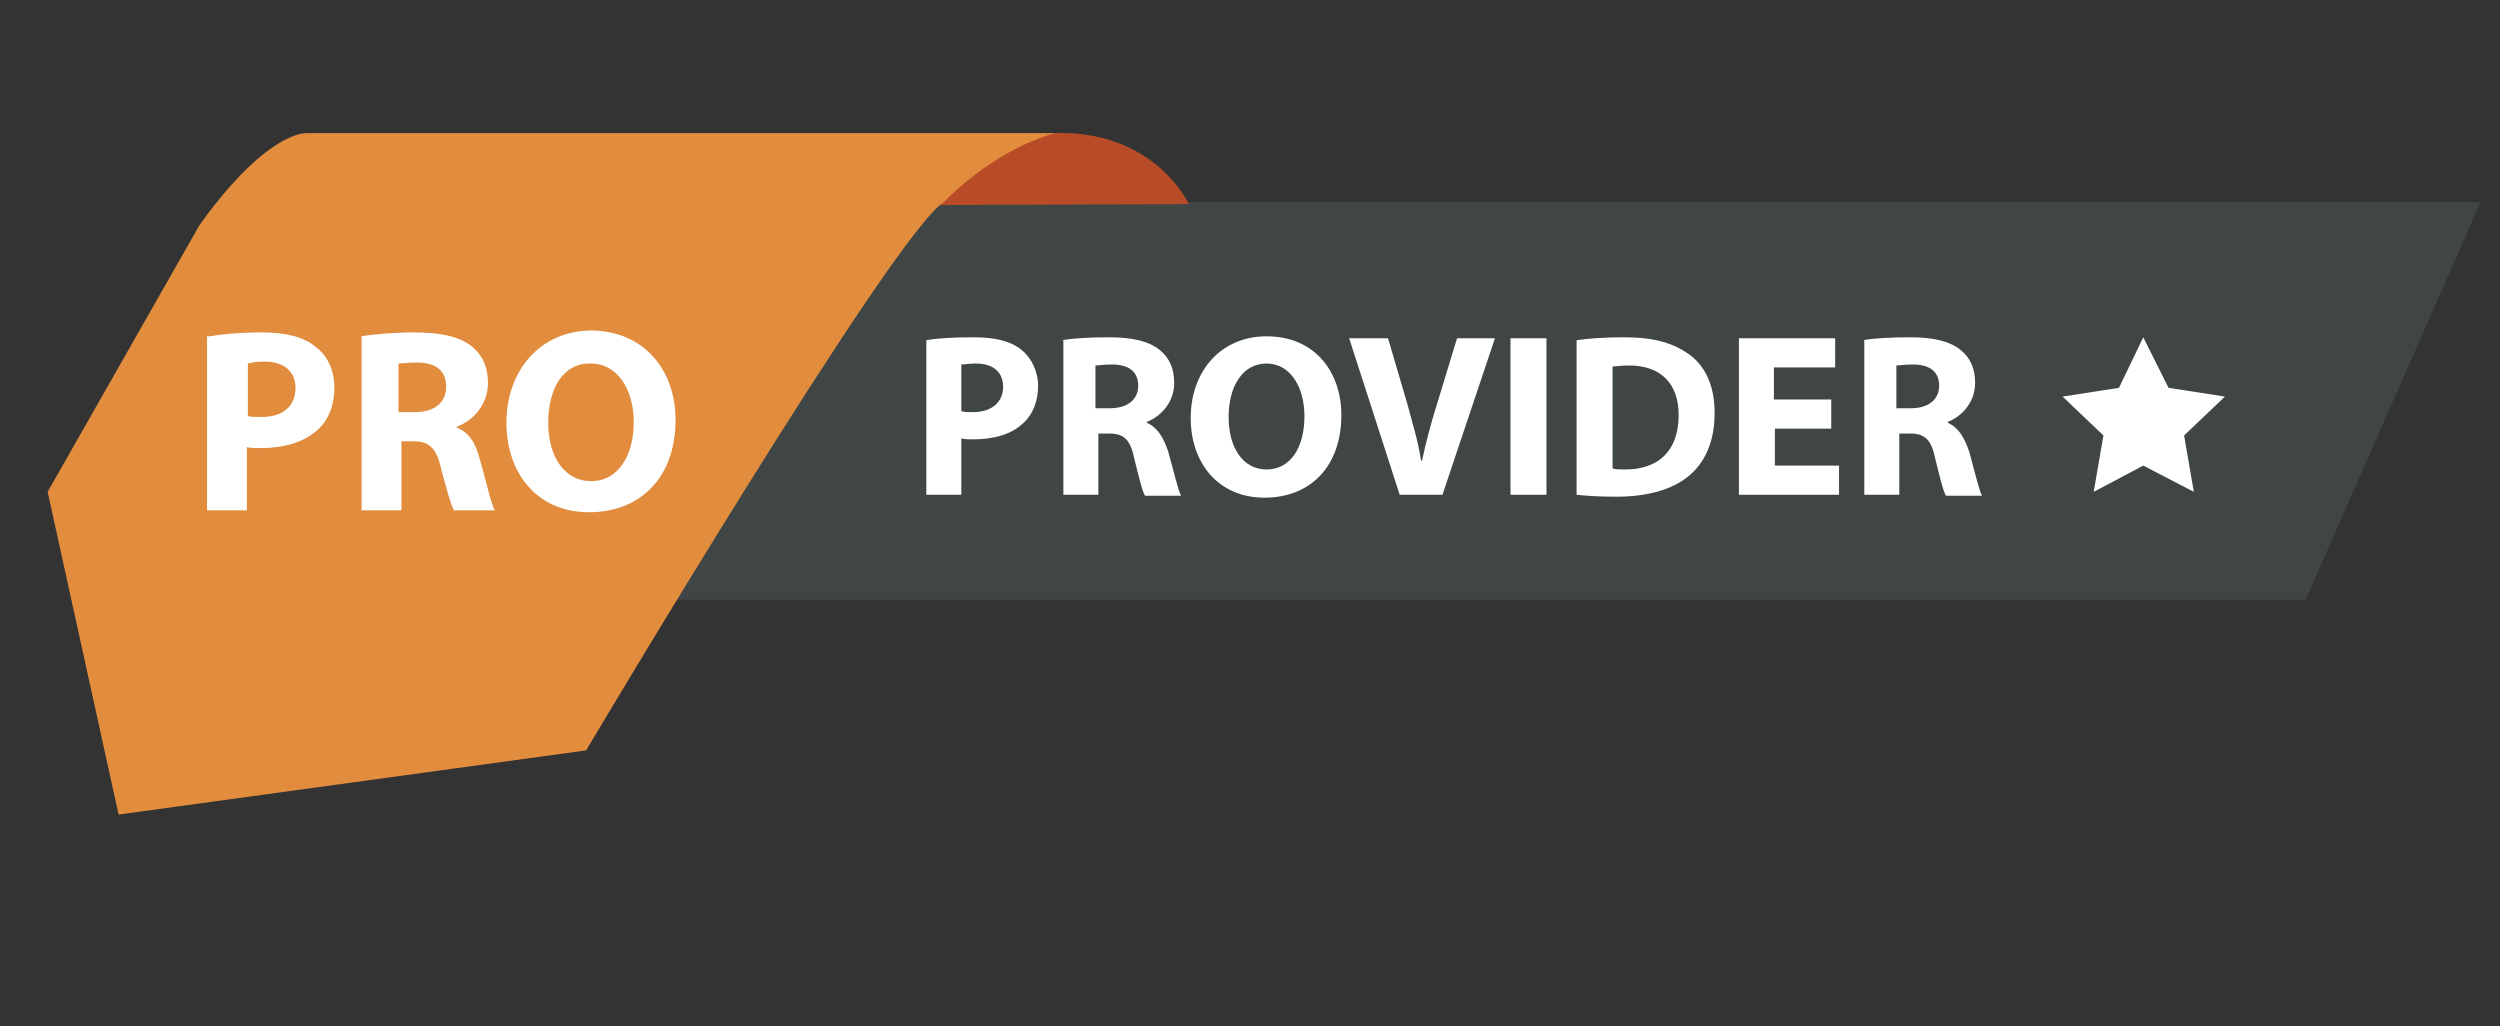
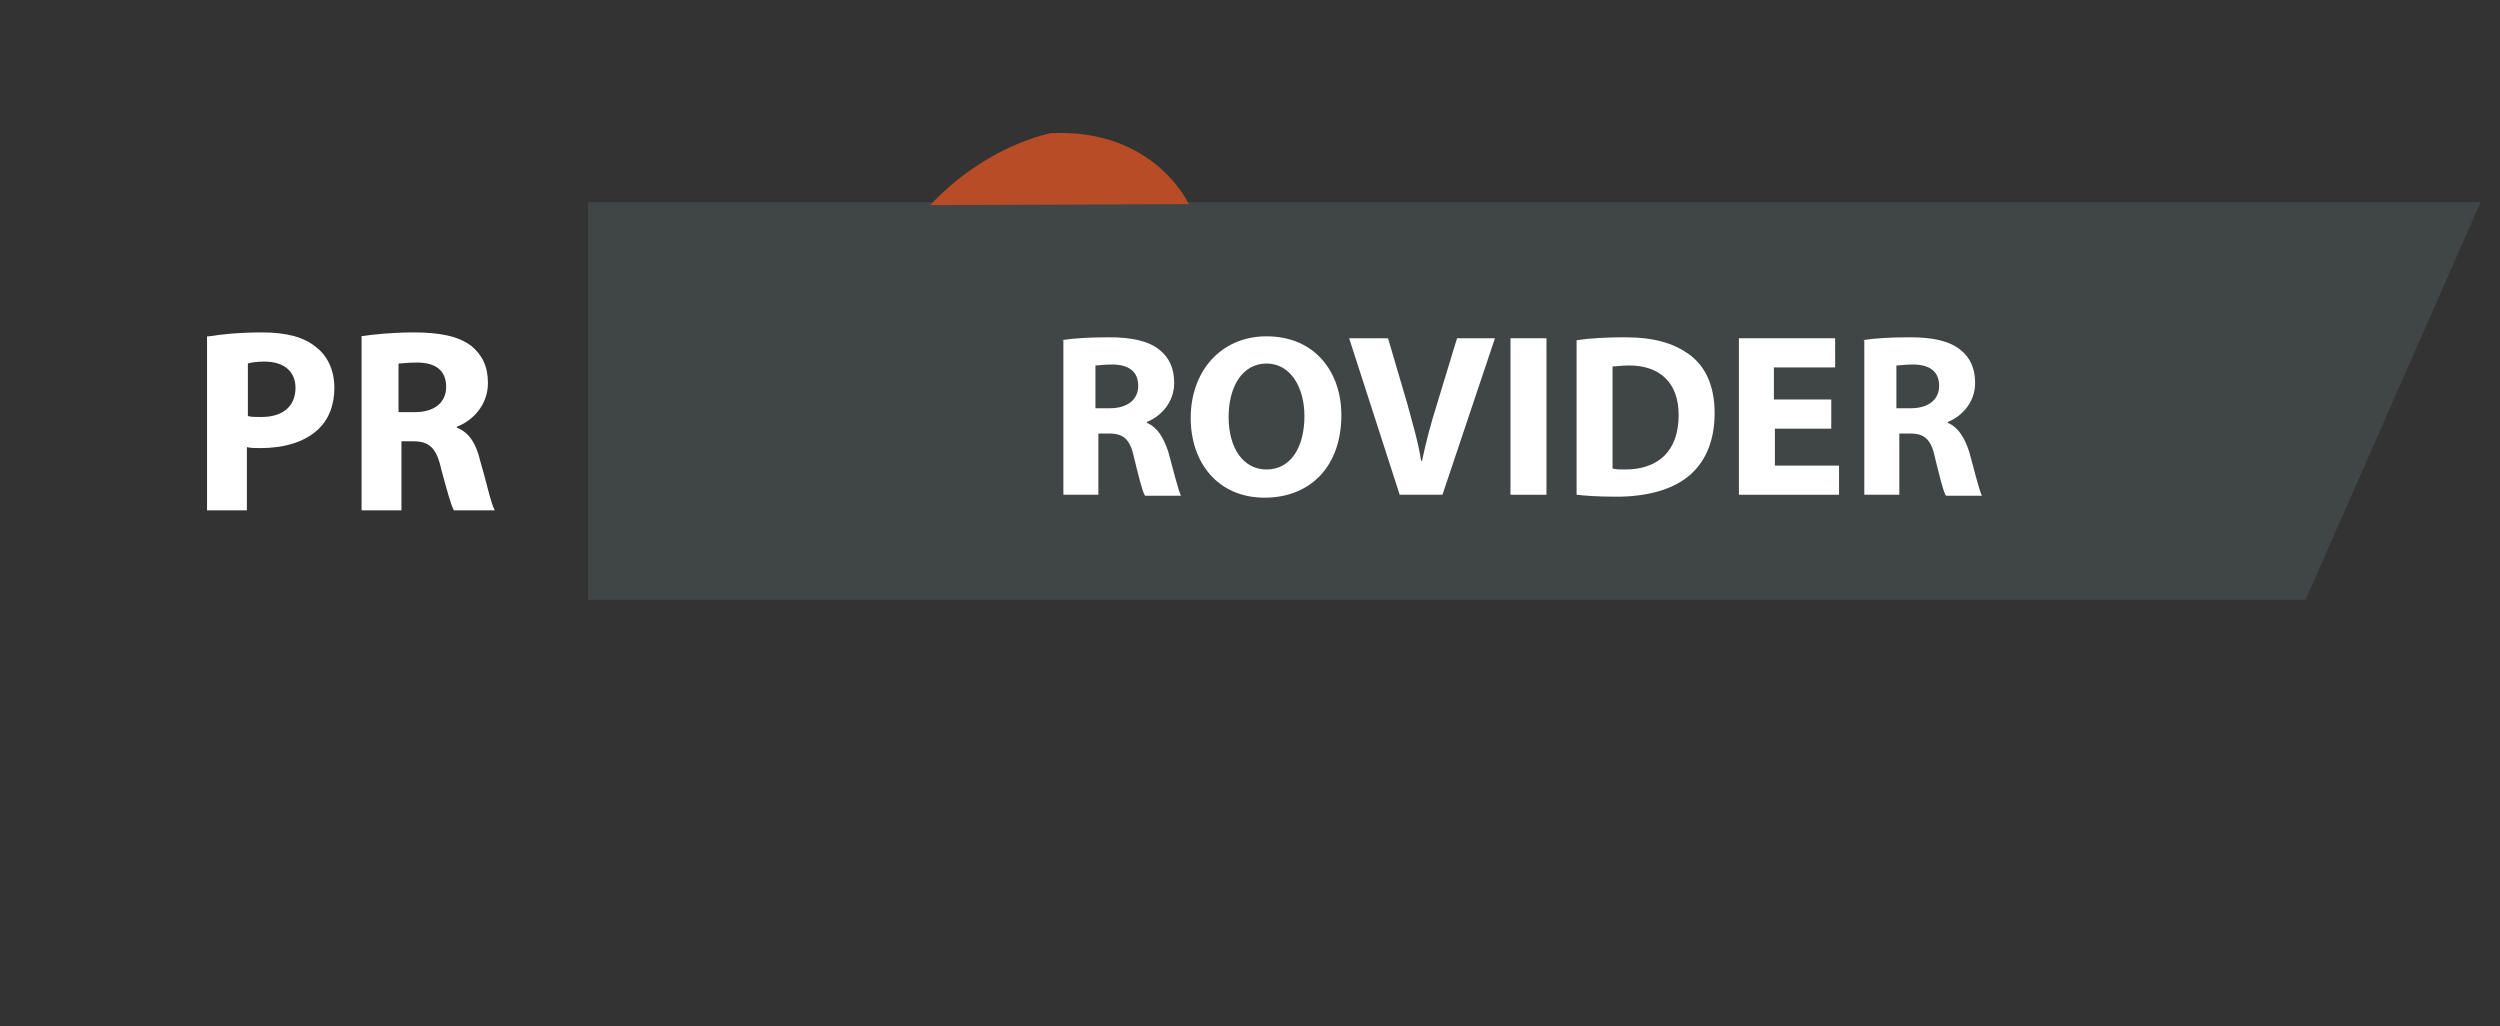
<svg xmlns="http://www.w3.org/2000/svg" version="1.1" id="Layer_1" width="257.2px" height="105.6px" viewBox="0 0 257.2 105.6" style="enable-background:new 0 0 257.2 105.6;" xml:space="preserve">
  <rect x="0" y="0" width="257.2" height="105.6" fill="#333333" stroke="none" />
  <style type="text/css">
	.st0{fill-rule:evenodd;clip-rule:evenodd;fill:#404646;}
	.st1{fill:#FFFFFF;}
	.st2{fill:#B74C26;}
	.st3{fill:#E28C3D;}
</style>
  <g>
    <g>
      <polygon class="st0" points="255.2,20.8 60.5,20.8 60.5,61.7 237.2,61.7   " />
      <g>
-         <path class="st1" d="M95.3,35c1.1-0.2,2.7-0.3,4.9-0.3c2.2,0,3.8,0.4,4.9,1.3c1,0.8,1.7,2.2,1.7,3.7s-0.5,2.9-1.5,3.8     c-1.2,1.2-3.1,1.7-5.2,1.7c-0.5,0-0.9,0-1.2-0.1v5.8h-3.6V35z M98.9,42.3c0.3,0.1,0.7,0.1,1.2,0.1c1.9,0,3.1-1,3.1-2.6     c0-1.5-1-2.4-2.8-2.4c-0.7,0-1.2,0.1-1.5,0.1V42.3z" />
        <path class="st1" d="M109.2,35c1.2-0.2,2.9-0.3,4.9-0.3c2.4,0,4.1,0.4,5.2,1.3c1,0.8,1.5,1.9,1.5,3.4c0,2.1-1.5,3.5-2.8,4v0.1     c1.1,0.5,1.7,1.5,2.2,3c0.5,1.8,1,3.9,1.3,4.5h-3.7c-0.3-0.5-0.6-1.8-1.1-3.8c-0.4-2-1.1-2.6-2.6-2.6h-1.1v6.3h-3.6V35z      M112.8,42h1.4c1.8,0,2.9-0.9,2.9-2.3c0-1.5-1-2.2-2.7-2.2c-0.9,0-1.4,0.1-1.7,0.1V42z" />
        <path class="st1" d="M138,42.7c0,5.3-3.2,8.5-7.9,8.5c-4.8,0-7.6-3.6-7.6-8.2c0-4.8,3.1-8.4,7.8-8.4     C135.3,34.6,138,38.3,138,42.7z M126.4,42.9c0,3.2,1.5,5.4,3.9,5.4c2.5,0,3.9-2.3,3.9-5.5c0-2.9-1.4-5.4-3.9-5.4     C127.8,37.4,126.4,39.8,126.4,42.9z" />
        <path class="st1" d="M144,50.9l-5.2-16.1h4l2,6.8c0.5,1.9,1.1,3.8,1.4,5.8h0.1c0.4-1.9,0.9-3.8,1.5-5.7l2.1-6.9h3.9l-5.4,16.1     H144z" />
        <path class="st1" d="M159.1,34.8v16.1h-3.7V34.8H159.1z" />
        <path class="st1" d="M162.2,35c1.3-0.2,3.1-0.3,4.9-0.3c3.1,0,5,0.6,6.6,1.7c1.7,1.2,2.7,3.2,2.7,6.1c0,3.1-1.1,5.2-2.7,6.5     c-1.7,1.4-4.3,2.1-7.4,2.1c-1.9,0-3.2-0.1-4.1-0.2V35z M165.9,48.2c0.3,0.1,0.8,0.1,1.3,0.1c3.3,0,5.5-1.8,5.5-5.6     c0-3.3-1.9-5.1-5.1-5.1c-0.8,0-1.3,0.1-1.7,0.1V48.2z" />
        <path class="st1" d="M188.5,44.1h-5.9v3.8h6.6v3h-10.3V34.8h9.9v3h-6.3v3.3h5.9V44.1z" />
        <path class="st1" d="M191.6,35c1.2-0.2,2.9-0.3,4.9-0.3c2.4,0,4.1,0.4,5.2,1.3c1,0.8,1.5,1.9,1.5,3.4c0,2.1-1.5,3.5-2.8,4v0.1     c1.1,0.5,1.7,1.5,2.2,3c0.5,1.8,1,3.9,1.3,4.5h-3.7c-0.3-0.5-0.6-1.8-1.1-3.8c-0.4-2-1.1-2.6-2.6-2.6h-1.1v6.3h-3.6V35z      M195.2,42h1.4c1.8,0,2.9-0.9,2.9-2.3c0-1.5-1-2.2-2.7-2.2c-0.9,0-1.4,0.1-1.7,0.1V42z" />
      </g>
      <g>
        <path class="st2" d="M95.7,21.1l26.6-0.1c0,0-3.5-7.8-14.2-7.3C108.1,13.7,101.5,14.9,95.7,21.1z" />
-         <path class="st3" d="M108.5,13.7h-77c0,0-4-0.3-11,9.5L4.9,50.6l7.3,33.2l48.1-6.6c0,0,31.6-53.2,36.8-56.4     C97.1,20.8,101.9,15.6,108.5,13.7z" />
      </g>
      <g>
        <path class="st1" d="M21.5,34.6c1.3-0.2,3-0.4,5.5-0.4c2.5,0,4.3,0.5,5.5,1.5c1.2,0.9,1.9,2.4,1.9,4.2s-0.6,3.3-1.7,4.3     c-1.4,1.3-3.5,1.9-5.9,1.9c-0.5,0-1,0-1.4-0.1v6.5h-4.1V34.6z M25.5,42.8c0.3,0.1,0.8,0.1,1.4,0.1c2.2,0,3.5-1.1,3.5-3     c0-1.7-1.2-2.7-3.2-2.7c-0.8,0-1.4,0.1-1.7,0.2V42.8z" />
        <path class="st1" d="M37.1,34.6c1.3-0.2,3.3-0.4,5.5-0.4c2.7,0,4.6,0.4,5.9,1.4c1.1,0.9,1.7,2.1,1.7,3.8c0,2.3-1.6,3.9-3.2,4.5     V44c1.3,0.5,2,1.7,2.4,3.4c0.6,2,1.1,4.4,1.5,5.1h-4.2c-0.3-0.5-0.7-2-1.3-4.2c-0.5-2.3-1.3-2.9-2.9-2.9h-1.2v7.1h-4.1V34.6z      M41.1,42.4h1.6c2,0,3.2-1,3.2-2.6c0-1.7-1.1-2.5-3-2.5c-1,0-1.6,0.1-1.9,0.1V42.4z" />
-         <path class="st1" d="M69.5,43.2c0,5.9-3.6,9.5-8.9,9.5c-5.4,0-8.5-4.1-8.5-9.2c0-5.4,3.5-9.5,8.8-9.5     C66.4,34.1,69.5,38.2,69.5,43.2z M56.4,43.5c0,3.5,1.7,6,4.4,6c2.8,0,4.4-2.6,4.4-6.1c0-3.2-1.6-6-4.4-6     C58,37.3,56.4,39.9,56.4,43.5z" />
      </g>
    </g>
-     <polygon class="st1" points="220.5,34.7 223.1,39.9 228.9,40.8 224.7,44.8 225.7,50.6 220.5,47.9 215.4,50.6 216.4,44.8    212.2,40.8 218,39.9  " />
  </g>
</svg>